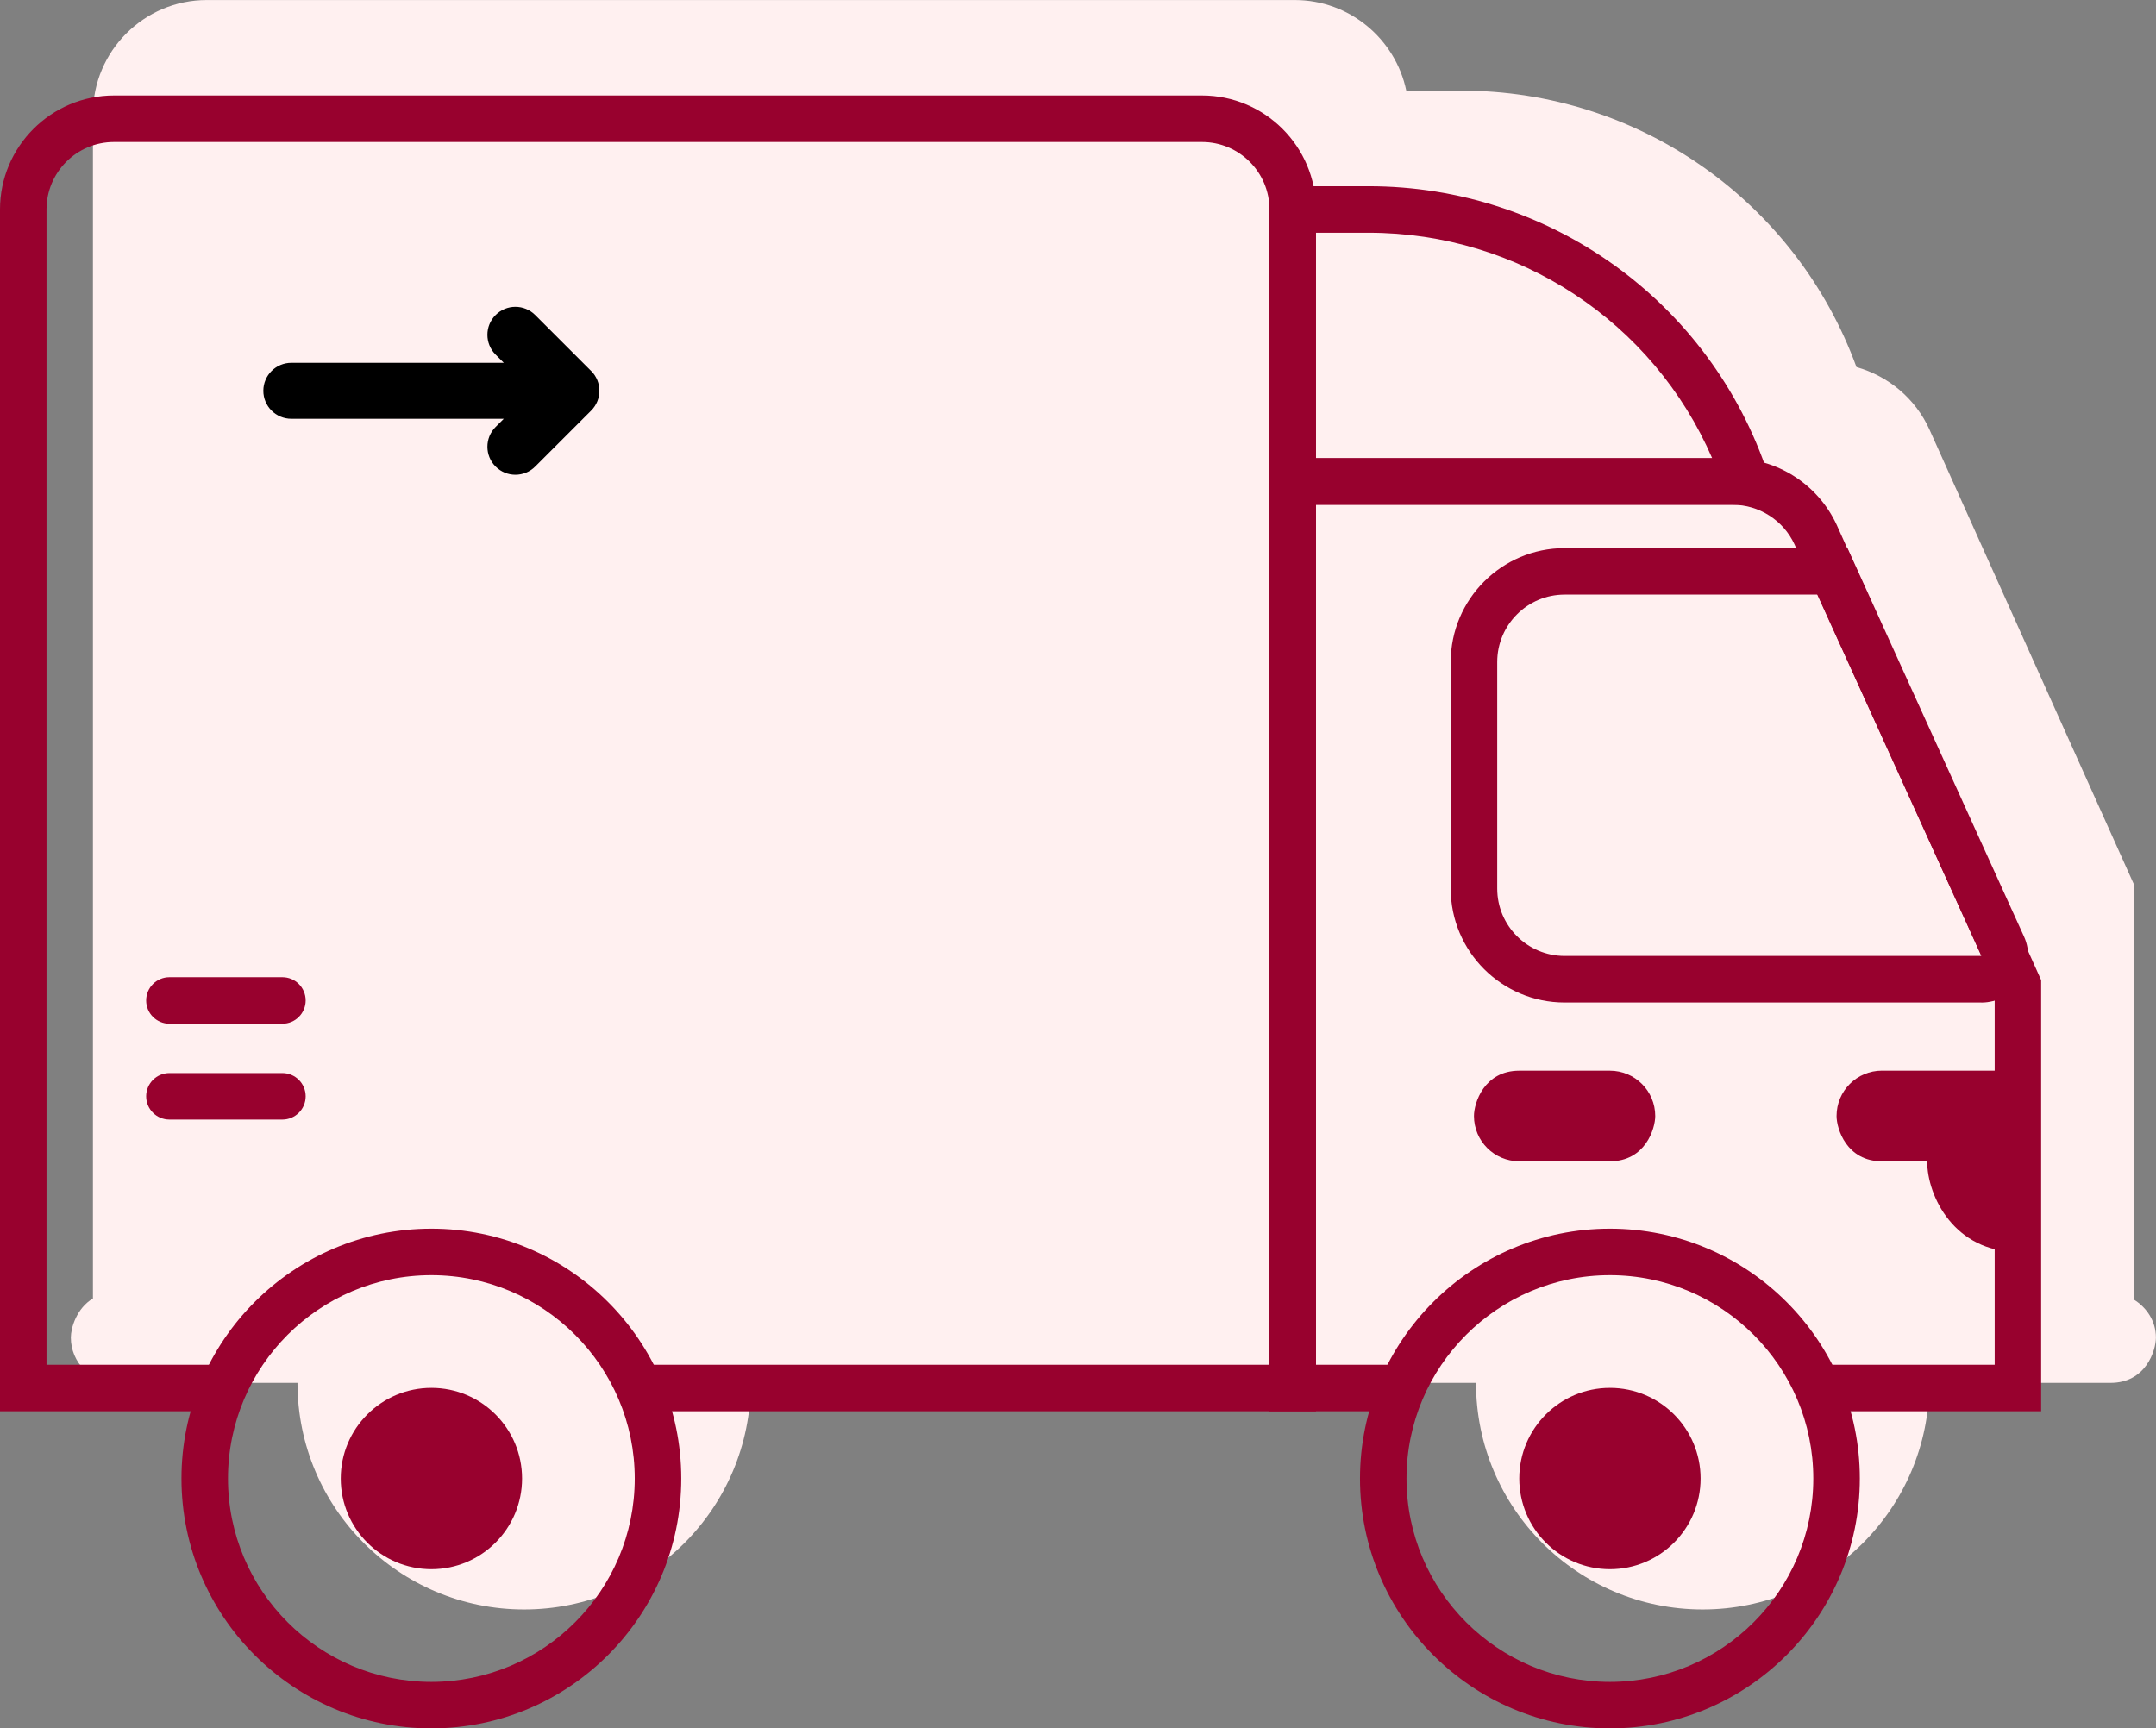
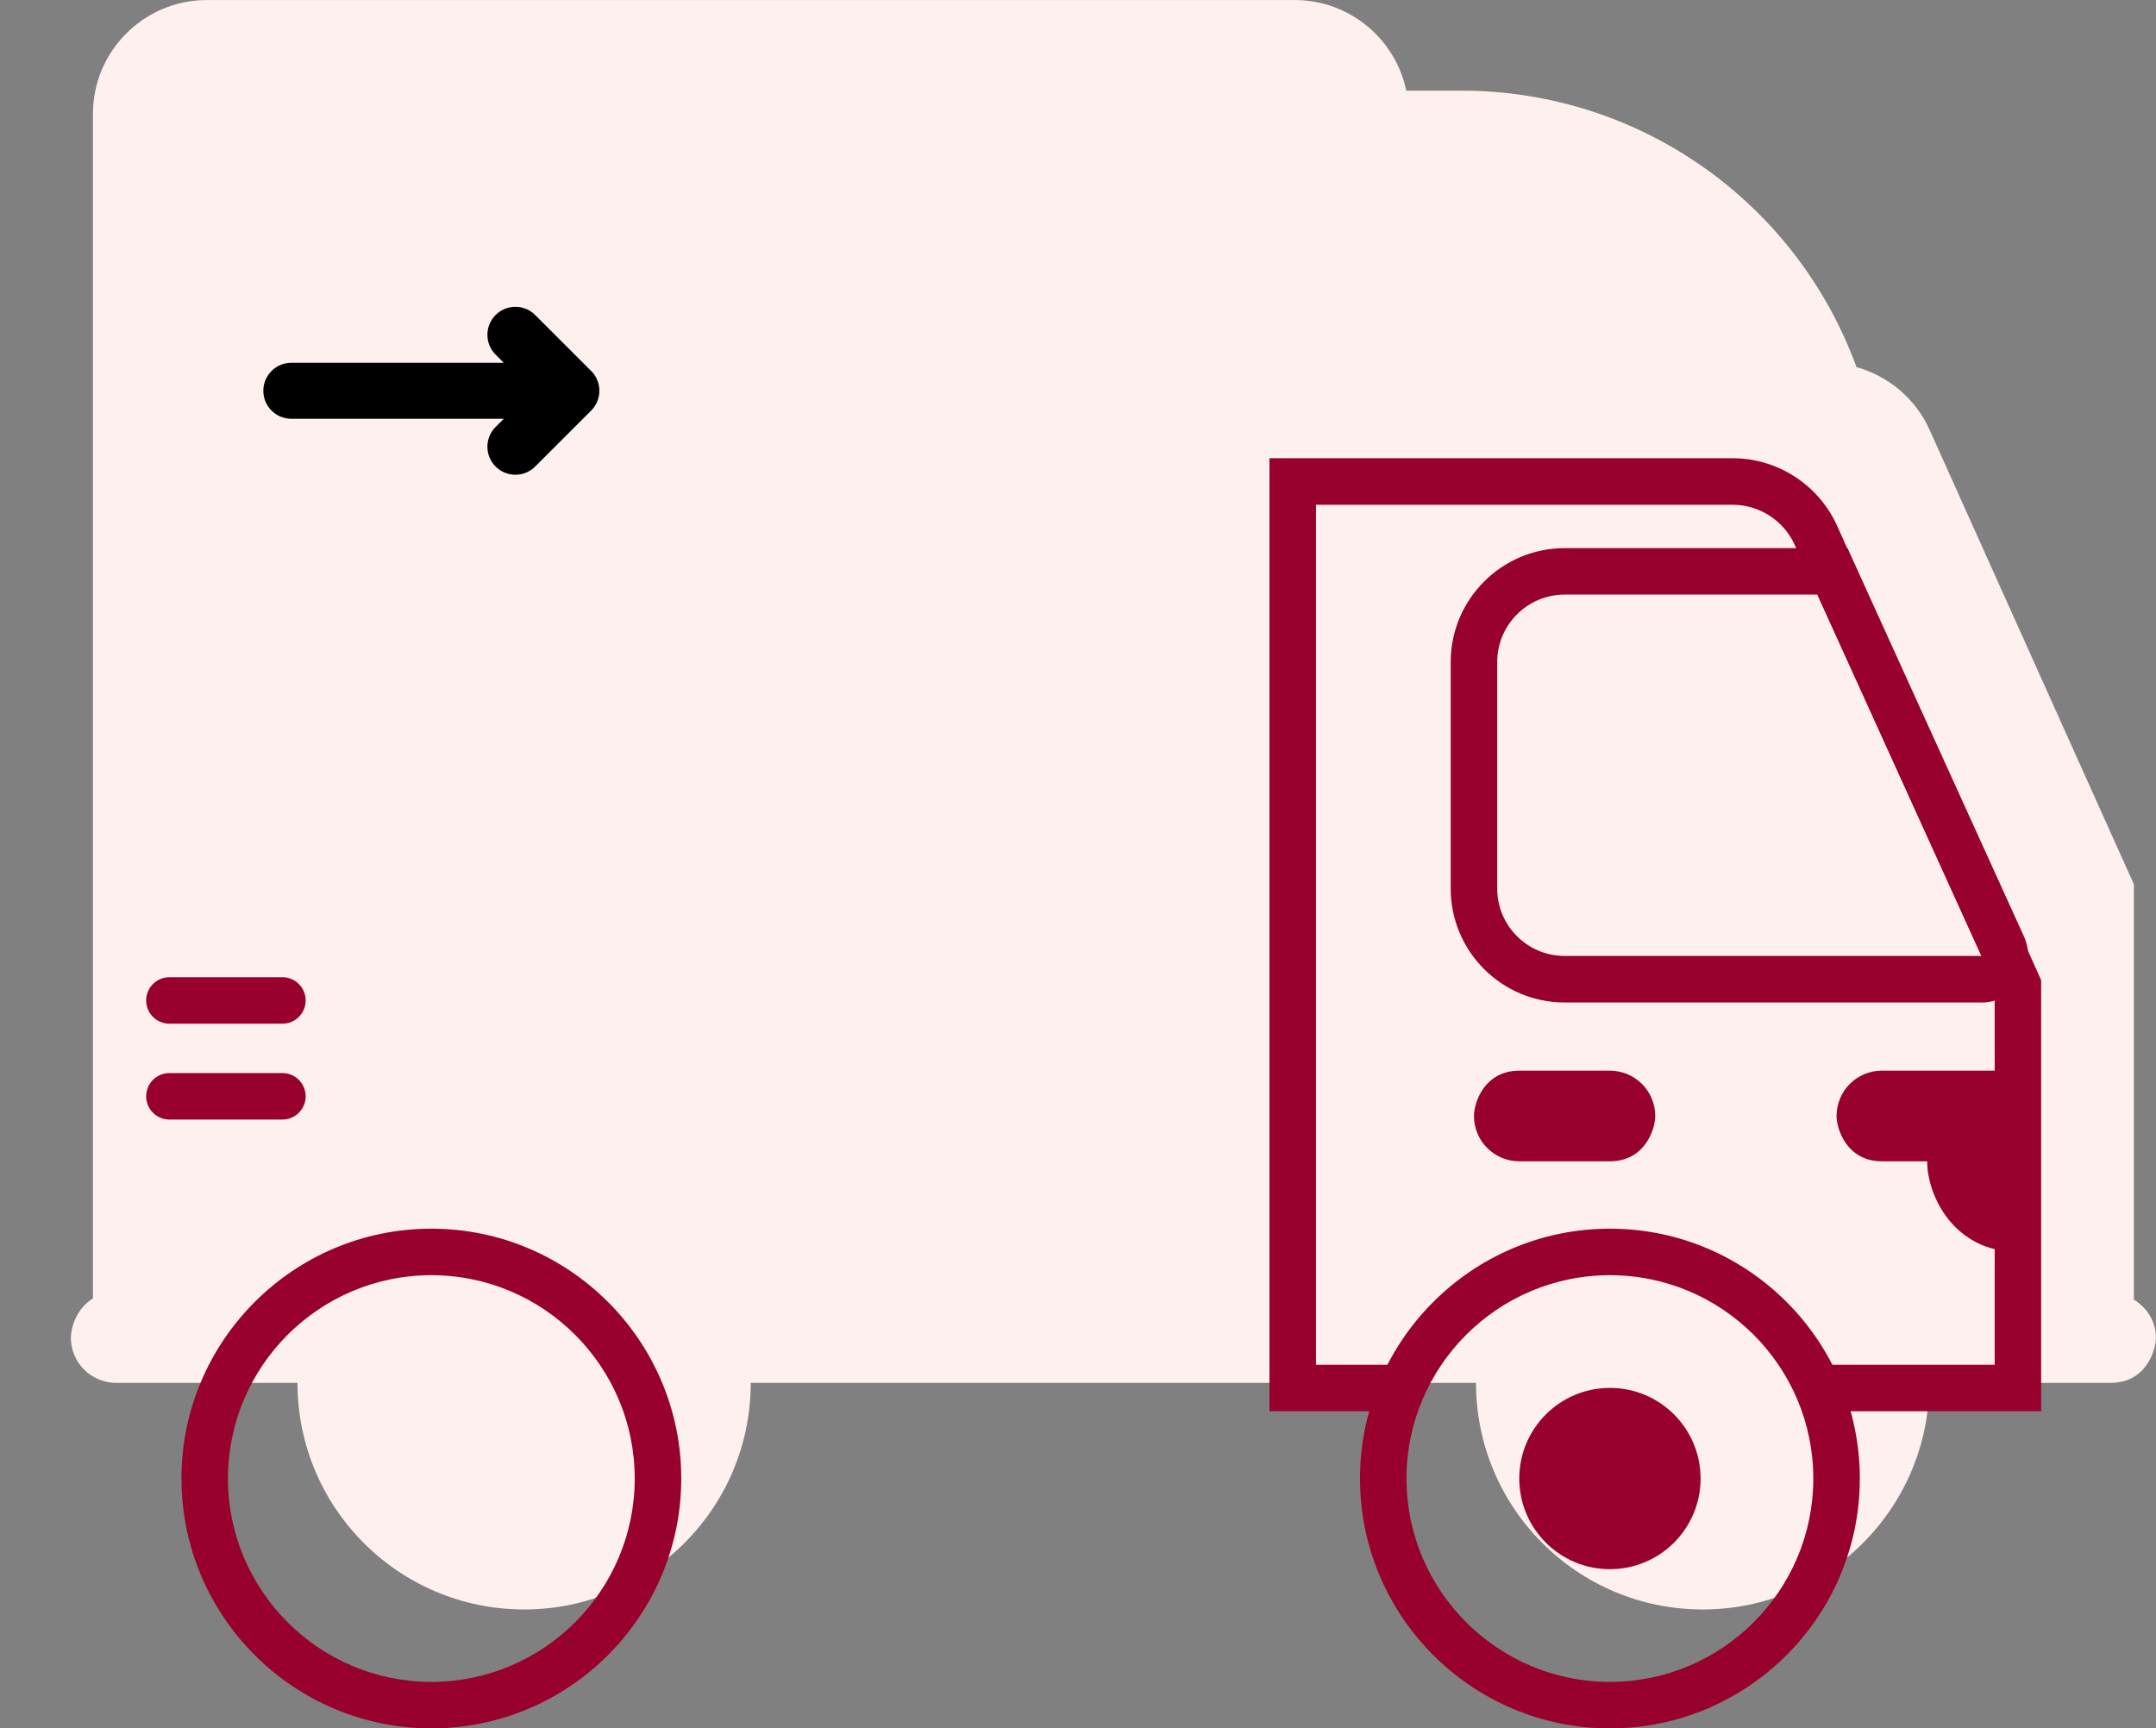
<svg xmlns="http://www.w3.org/2000/svg" id="Layer_2" data-name="Layer 2" width="46.348" height="37.161" viewBox="0 0 46.348 37.161">
  <rect x="0" y="0" width="46.348" height="37.161" fill="#808080" stroke="none" />
  <defs>
    <style> .cls-1 { fill: #fff0f0; } .cls-1, .cls-2, .cls-3 { stroke-width: 0px; } .cls-3 { fill: #98012e; } </style>
  </defs>
  <g id="Layer_1-2" data-name="Layer 1">
    <g>
      <path class="cls-1" d="m45.873,27.942v-8.928l-4.397-9.783c-.302-.665-.884-1.146-1.567-1.339-1.303-3.564-4.68-5.943-8.493-5.943h-1.185c-.232-1.111-1.218-1.948-2.397-1.948H4.447C3.097,0,1.998,1.099,1.998,2.448v25.469c-.356.215-.475.638-.475.841,0,.538.436.974.974.974h3.898c0,2.691,2.181,4.872,4.872,4.872s4.872-2.181,4.872-4.872h15.591c0,2.691,2.181,4.872,4.872,4.872s4.872-2.181,4.872-4.872h3.898c.758,0,.974-.696.974-.974,0-.351-.196-.645-.475-.817Z" />
      <path class="cls-3" d="m43.88,30.343h-4.81v-1h3.81v-8.161l-4.305-9.481c-.238-.514-.759-.848-1.325-.848h-8.96v18.49h1.86v1h-2.86V9.852h9.96c.954,0,1.831.562,2.233,1.431l4.396,9.79v9.27Z" />
      <path class="cls-3" d="m34.609,37.161c-2.963,0-5.373-2.41-5.373-5.372s2.41-5.372,5.373-5.372,5.372,2.41,5.372,5.372-2.41,5.372-5.372,5.372Zm0-9.744c-2.411,0-4.373,1.961-4.373,4.372s1.962,4.372,4.373,4.372,4.372-1.961,4.372-4.372-1.961-4.372-4.372-4.372Z" />
      <circle class="cls-3" cx="34.609" cy="31.789" r="1.949" />
-       <path class="cls-3" d="m38.226,10.851h-10.938v-6.847h2.133c3.901,0,7.352,2.487,8.586,6.188l.219.658Zm-9.938-1h8.519c-1.267-2.926-4.152-4.847-7.386-4.847h-1.133v4.847Z" />
-       <path class="cls-3" d="m28.29,30.343h-14.54v-1h13.54V4.503c0-.8-.65-1.45-1.45-1.45H2.45c-.8,0-1.45.65-1.45,1.45v24.84h3.811v1H0V4.503c0-1.351,1.1-2.45,2.45-2.45h23.39c1.351,0,2.45,1.1,2.45,2.45v25.84Z" />
      <path class="cls-3" d="m42.593,21.554h-8.958c-1.351,0-2.449-1.099-2.449-2.448v-4.872c0-1.351,1.099-2.449,2.449-2.449h6.081l3.793,8.348c.143.312.116.672-.069.96-.187.289-.503.462-.847.462Zm-8.958-8.77c-.799,0-1.449.65-1.449,1.449v4.872c0,.799.65,1.448,1.449,1.448h8.962l-3.525-7.77h-5.437Z" />
-       <path class="cls-3" d="m34.609,24.968h-1.949c-.538,0-.974-.436-.974-.974,0-.278.217-.974.974-.974h1.949c.538,0,.974.436.974.974,0,.278-.217.974-.974.974Z" />
+       <path class="cls-3" d="m34.609,24.968h-1.949c-.538,0-.974-.436-.974-.974,0-.278.217-.974.974-.974h1.949c.538,0,.974.436.974.974,0,.278-.217.974-.974.974" />
      <path class="cls-3" d="m39.481,23.994c0,.278.217.974.974.974h.974c0,.759.592,1.949,1.949,1.949v-3.898h-2.923c-.538,0-.974.436-.974.974Z" />
      <path class="cls-3" d="m9.273,37.161c-2.962,0-5.372-2.41-5.372-5.372s2.41-5.372,5.372-5.372,5.372,2.41,5.372,5.372-2.41,5.372-5.372,5.372Zm0-9.744c-2.411,0-4.372,1.961-4.372,4.372s1.961,4.372,4.372,4.372,4.372-1.961,4.372-4.372-1.961-4.372-4.372-4.372Z" />
-       <circle class="cls-3" cx="9.274" cy="31.789" r="1.949" />
      <path class="cls-2" d="m12.709,7.977l-1.204-1.204c-.235-.235-.616-.235-.851,0s-.235.616,0,.851l.176.176h-4.567c-.332,0-.602.27-.602.602s.27.602.602.602h4.567l-.176.176c-.235.235-.235.616,0,.851s.616.235.851,0l1.204-1.204c.235-.235.235-.616,0-.851Z" />
      <path class="cls-3" d="m6.071,22.01h-2.429c-.276,0-.5-.224-.5-.5s.224-.5.5-.5h2.429c.276,0,.5.224.5.5s-.224.5-.5.5Z" />
      <path class="cls-3" d="m6.071,24.071h-2.429c-.276,0-.5-.224-.5-.5s.224-.5.5-.5h2.429c.276,0,.5.224.5.5s-.224.5-.5.5Z" />
    </g>
  </g>
</svg>